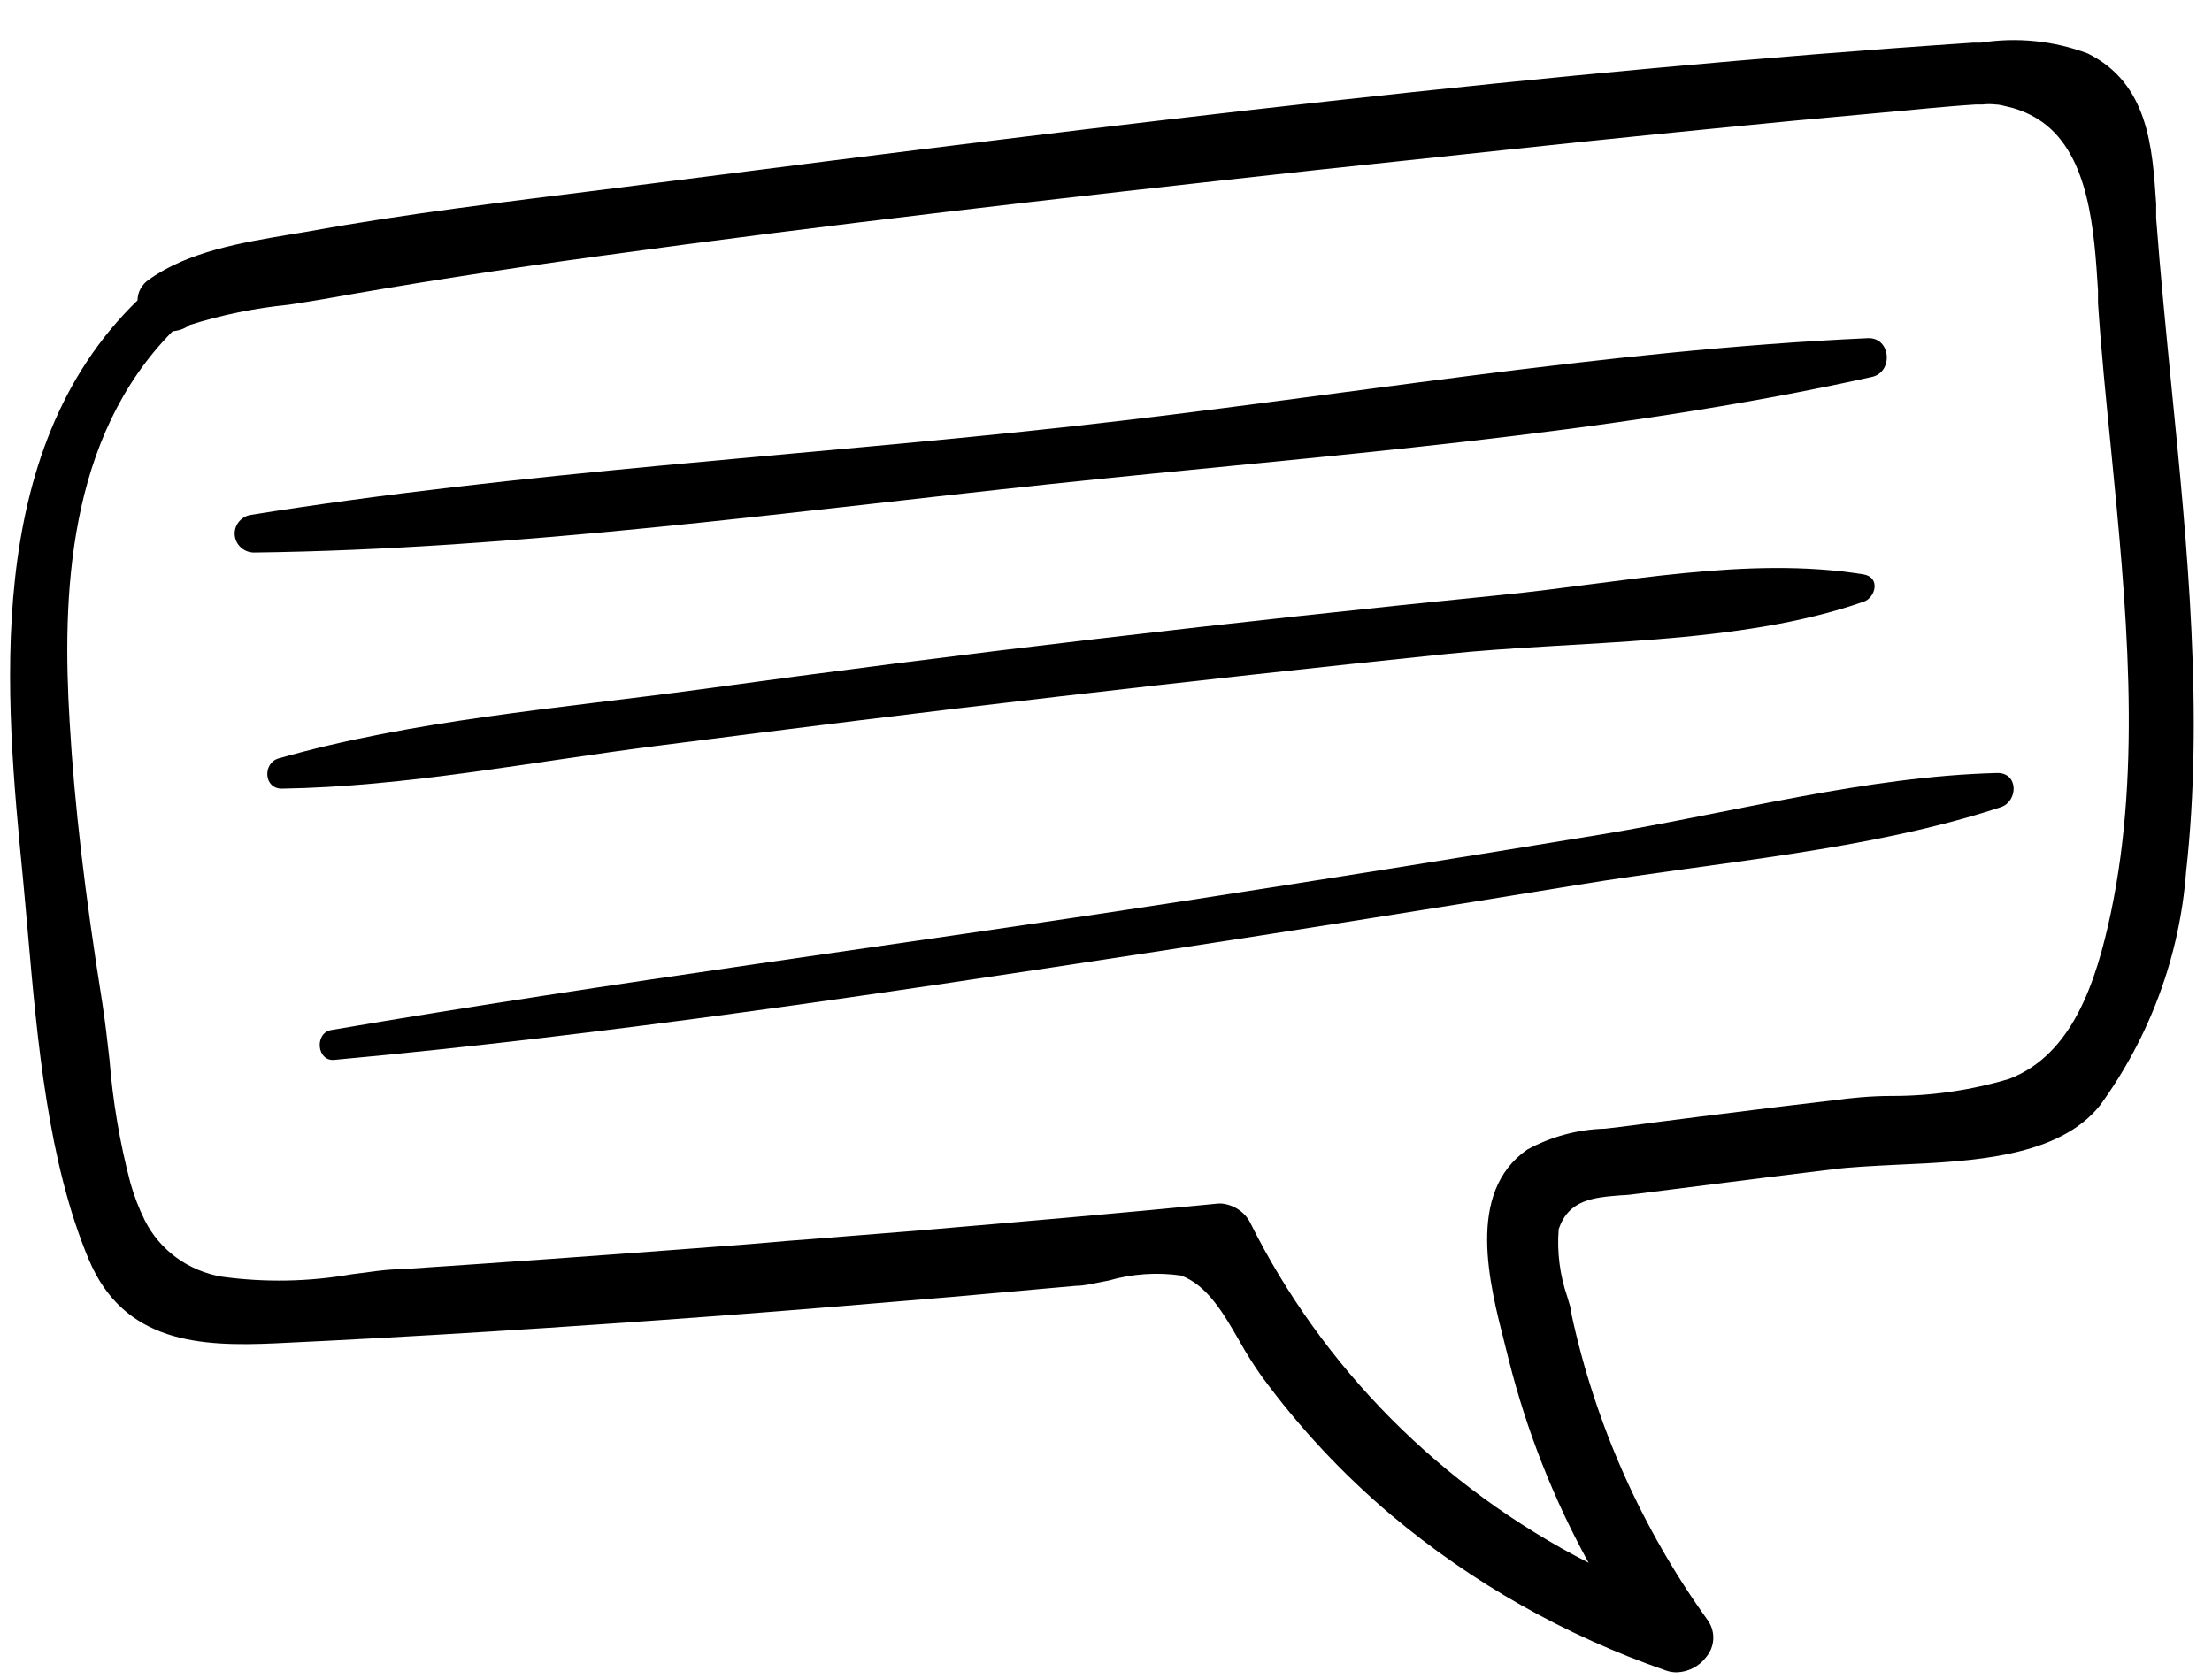
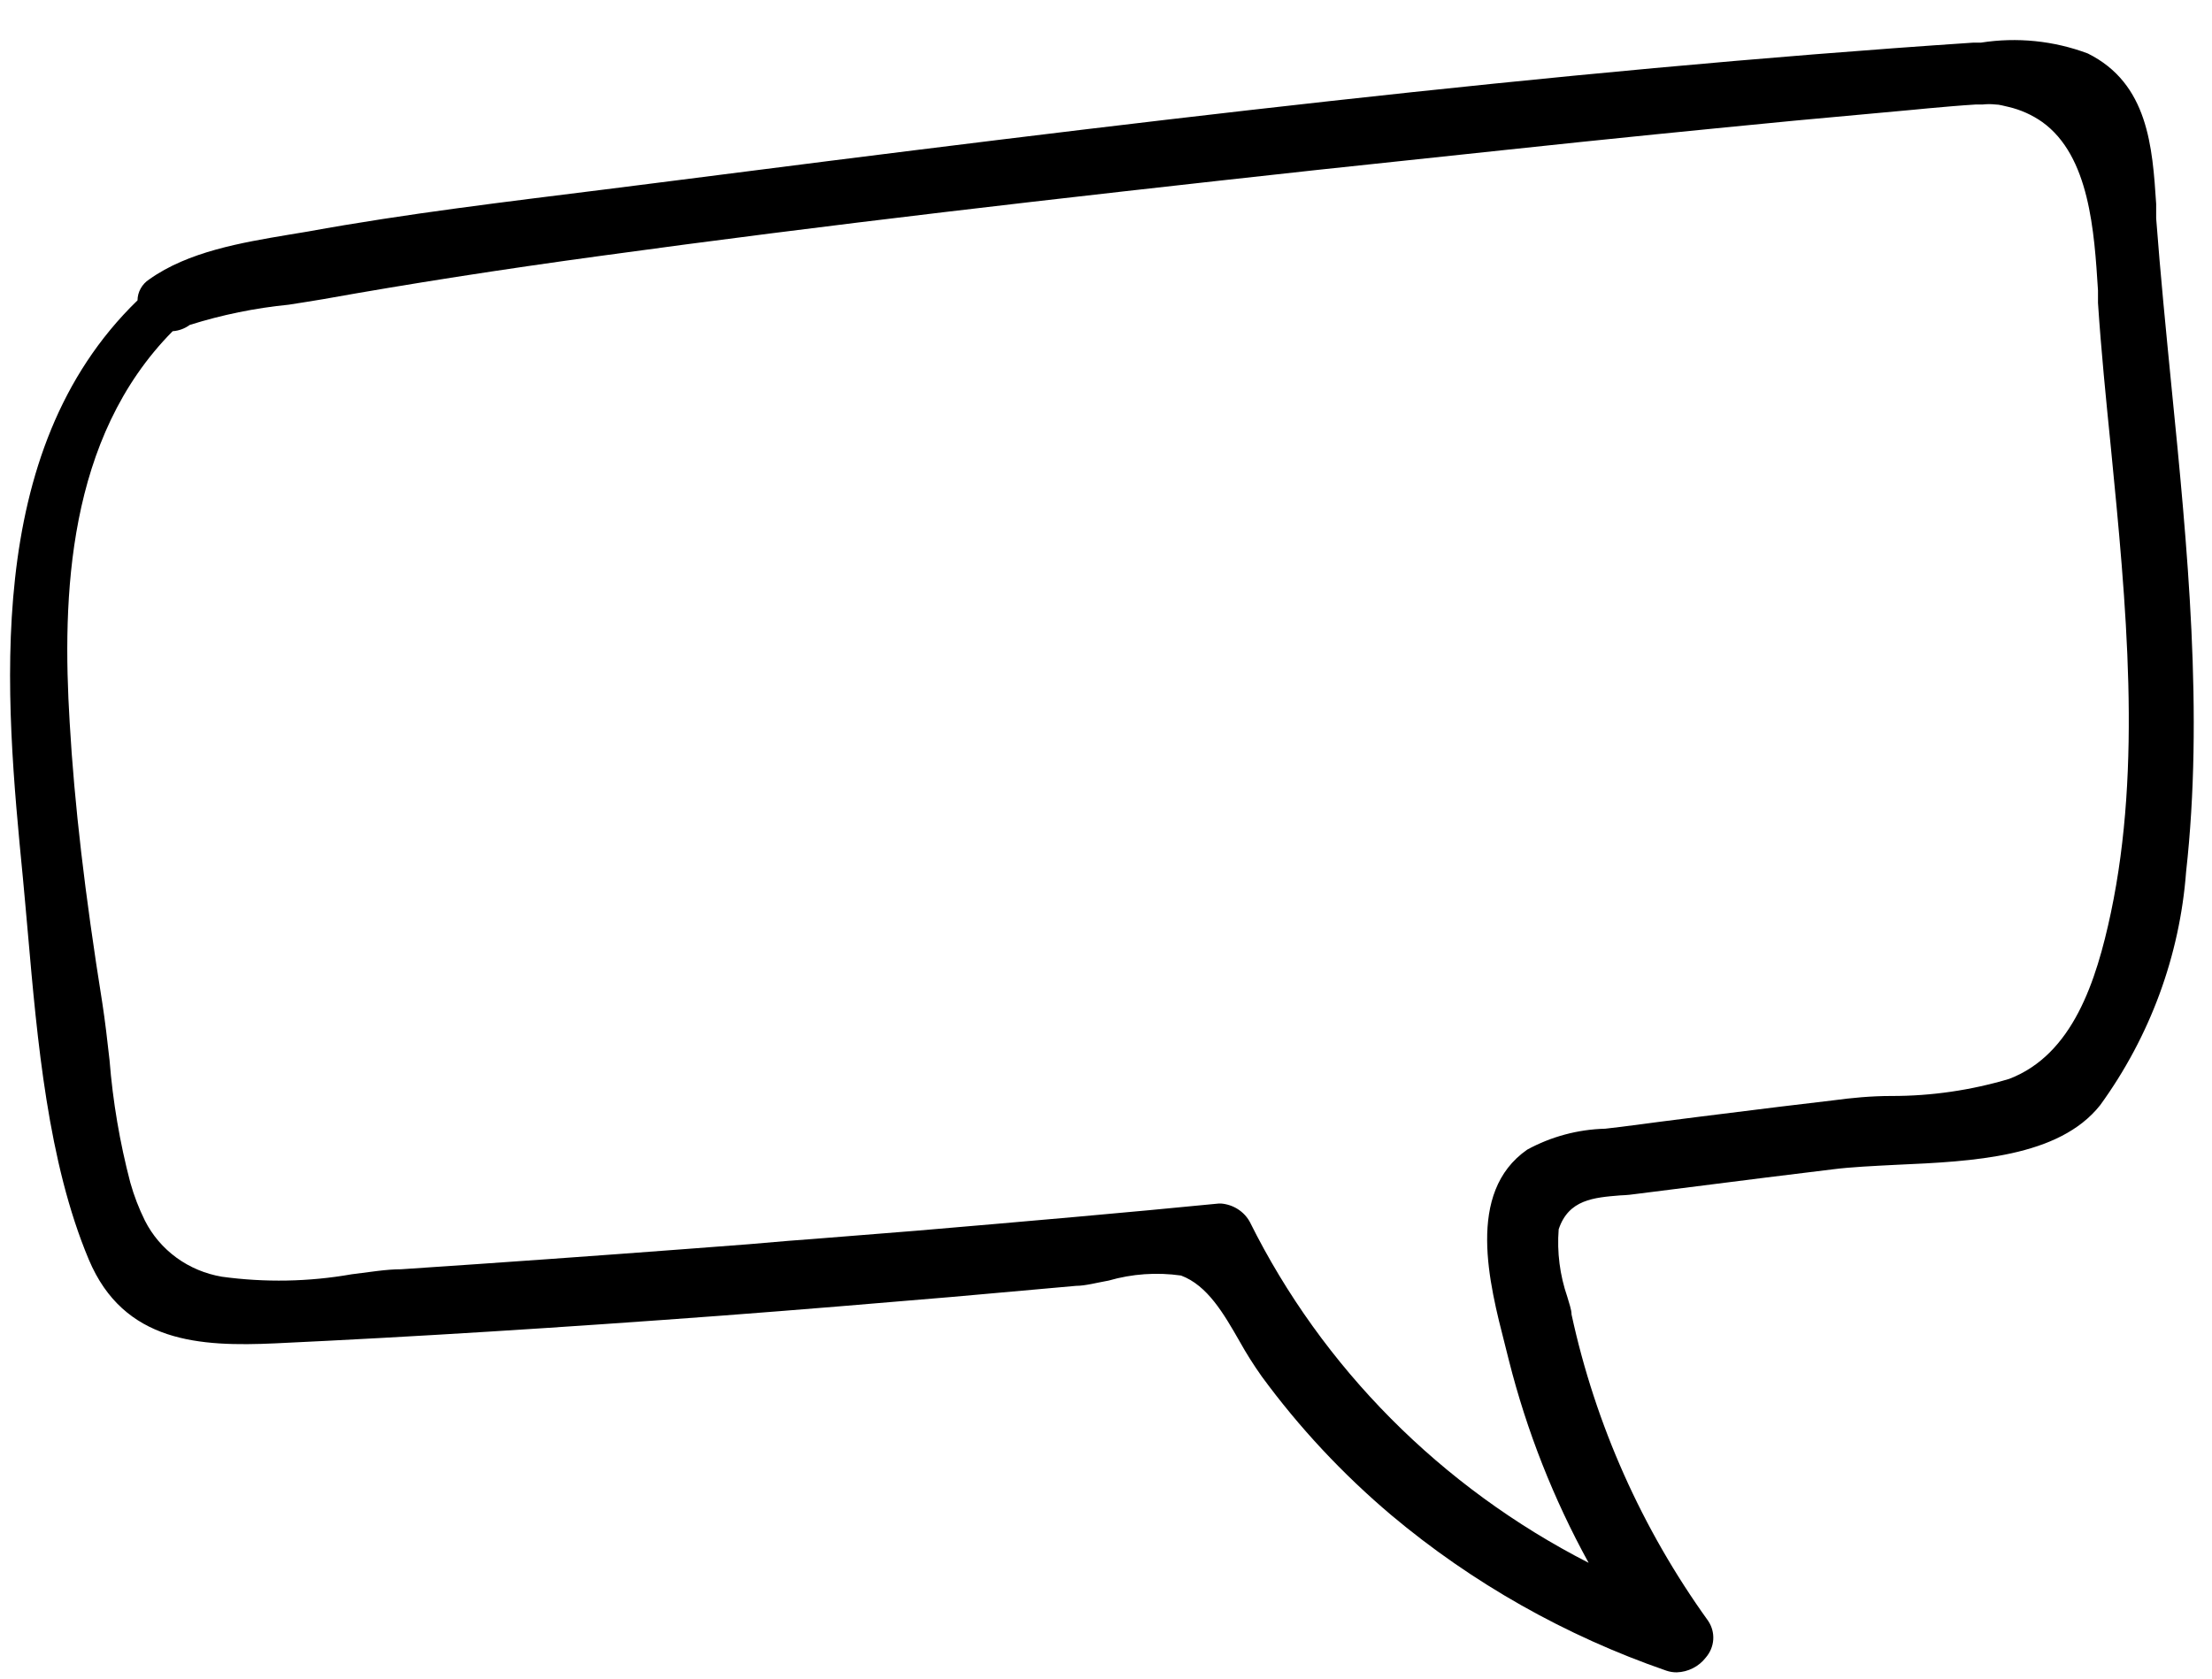
<svg xmlns="http://www.w3.org/2000/svg" width="54" height="41" viewBox="0 0 54 41" fill="none">
  <path d="M53.011 9.444C52.878 8.087 52.739 6.688 52.637 5.331C52.637 5.213 52.637 5.096 52.637 4.978C52.546 3.586 52.443 2.04 50.969 1.306C50.139 0.994 49.238 0.903 48.359 1.041H48.172C37.797 1.735 27.447 3.004 15.973 4.473L14.764 4.626C12.384 4.925 9.931 5.213 7.514 5.654L7.054 5.73C5.9 5.924 4.595 6.142 3.641 6.823C3.554 6.88 3.483 6.956 3.434 7.045C3.384 7.134 3.358 7.233 3.357 7.334C-0.456 11.031 0.13 17.042 0.559 21.437C0.601 21.872 0.638 22.319 0.68 22.777C0.91 25.398 1.169 28.377 2.166 30.751C3.024 32.796 4.891 32.884 6.722 32.801C10.1 32.643 13.653 32.42 17.598 32.126C19.471 31.985 21.375 31.826 23.247 31.667L26.269 31.397C26.492 31.397 26.77 31.321 27.066 31.268C27.638 31.103 28.24 31.061 28.831 31.145C29.477 31.385 29.876 32.079 30.263 32.755C30.426 33.048 30.606 33.332 30.8 33.606C31.714 34.854 32.777 35.992 33.966 36.997C35.943 38.656 38.219 39.943 40.679 40.793C40.761 40.821 40.847 40.835 40.933 40.834C41.071 40.83 41.206 40.795 41.328 40.733C41.451 40.671 41.557 40.583 41.64 40.476C41.748 40.352 41.813 40.198 41.824 40.036C41.835 39.874 41.791 39.713 41.7 39.577C40.081 37.327 38.947 34.783 38.365 32.096C38.365 31.973 38.305 31.826 38.262 31.667C38.079 31.136 38.007 30.575 38.051 30.016C38.293 29.288 38.909 29.241 39.555 29.188C39.701 29.183 39.846 29.169 39.99 29.147L43.108 28.753L44.734 28.553C45.193 28.494 45.731 28.471 46.305 28.441C48.16 28.359 50.262 28.259 51.271 26.984C52.489 25.304 53.214 23.334 53.368 21.284C53.797 17.436 53.404 13.375 53.011 9.444ZM36.74 32.837C36.776 32.972 36.806 33.095 36.836 33.219C37.27 34.939 37.924 36.599 38.782 38.16C35.18 36.316 32.281 33.398 30.51 29.834C30.441 29.709 30.341 29.602 30.218 29.524C30.096 29.446 29.955 29.399 29.809 29.387H29.755C27.483 29.611 25.06 29.822 22.359 30.052L19.791 30.257L19.248 30.298L18.275 30.381L16.74 30.498C14.637 30.657 12.19 30.833 9.792 30.992C9.423 30.992 9.024 31.062 8.583 31.115C7.538 31.299 6.469 31.318 5.417 31.174C5.015 31.106 4.635 30.947 4.308 30.709C3.982 30.471 3.718 30.161 3.538 29.805C3.39 29.506 3.271 29.196 3.181 28.876C2.924 27.895 2.754 26.895 2.674 25.885C2.619 25.392 2.565 24.927 2.499 24.499C2.07 21.813 1.816 19.633 1.701 17.641C1.514 14.562 1.635 10.696 4.215 8.087C4.366 8.077 4.511 8.023 4.632 7.934C5.417 7.687 6.227 7.521 7.048 7.44C7.381 7.387 7.653 7.346 7.888 7.305C9.991 6.929 12.209 6.582 14.668 6.247C20.184 5.489 25.646 4.861 32.148 4.15L36.74 3.662C39.259 3.392 41.574 3.162 43.821 2.945L46.697 2.681L47.072 2.645C47.459 2.61 47.851 2.575 48.244 2.551H48.407C48.508 2.54 48.609 2.54 48.709 2.551C48.818 2.551 48.915 2.587 49.03 2.61C49.328 2.679 49.609 2.805 49.857 2.98C51.011 3.809 51.126 5.648 51.217 7.094V7.399C51.295 8.574 51.41 9.72 51.531 10.925C51.906 14.744 52.292 18.687 51.531 22.289C51.175 23.964 50.6 25.75 49.048 26.344C48.116 26.622 47.146 26.763 46.172 26.761C45.67 26.761 45.199 26.808 44.758 26.867L43.435 27.025C42.148 27.184 40.867 27.343 39.586 27.513L39.187 27.56C38.519 27.577 37.866 27.753 37.283 28.071C35.779 29.117 36.359 31.35 36.74 32.837Z" fill="black" />
-   <path d="M45.7 9.203C46.226 9.085 46.165 8.233 45.597 8.257C39.12 8.551 32.631 9.697 26.19 10.408C19.544 11.142 12.728 11.512 6.1 12.576C5.986 12.601 5.886 12.666 5.818 12.758C5.75 12.85 5.719 12.963 5.731 13.076C5.743 13.188 5.797 13.293 5.883 13.37C5.968 13.447 6.08 13.49 6.196 13.492C12.674 13.41 19.223 12.499 25.658 11.818C32.304 11.113 39.175 10.649 45.7 9.203Z" fill="black" />
-   <path d="M25.864 17.006C29.002 16.642 32.142 16.297 35.284 15.972C38.522 15.632 42.413 15.773 45.501 14.691C45.785 14.591 45.912 14.104 45.501 14.027C42.661 13.563 39.513 14.245 36.661 14.527C33.374 14.856 30.091 15.212 26.812 15.596C23.534 15.98 20.259 16.397 16.988 16.848C13.628 17.3 10.063 17.588 6.807 18.517C6.408 18.628 6.432 19.263 6.885 19.257C9.906 19.21 13 18.599 16.003 18.217C19.302 17.794 22.583 17.383 25.864 17.006Z" fill="black" />
-   <path d="M48.842 19.71C49.271 19.569 49.283 18.863 48.751 18.875C45.561 18.957 42.28 19.845 39.138 20.368C35.69 20.936 32.24 21.486 28.788 22.019C21.894 23.082 14.964 23.976 8.088 25.151C7.671 25.221 7.731 25.921 8.16 25.88C14.873 25.262 21.537 24.258 28.196 23.241C31.652 22.712 35.102 22.166 38.546 21.602C41.912 21.049 45.616 20.773 48.842 19.71Z" fill="black" />
</svg>